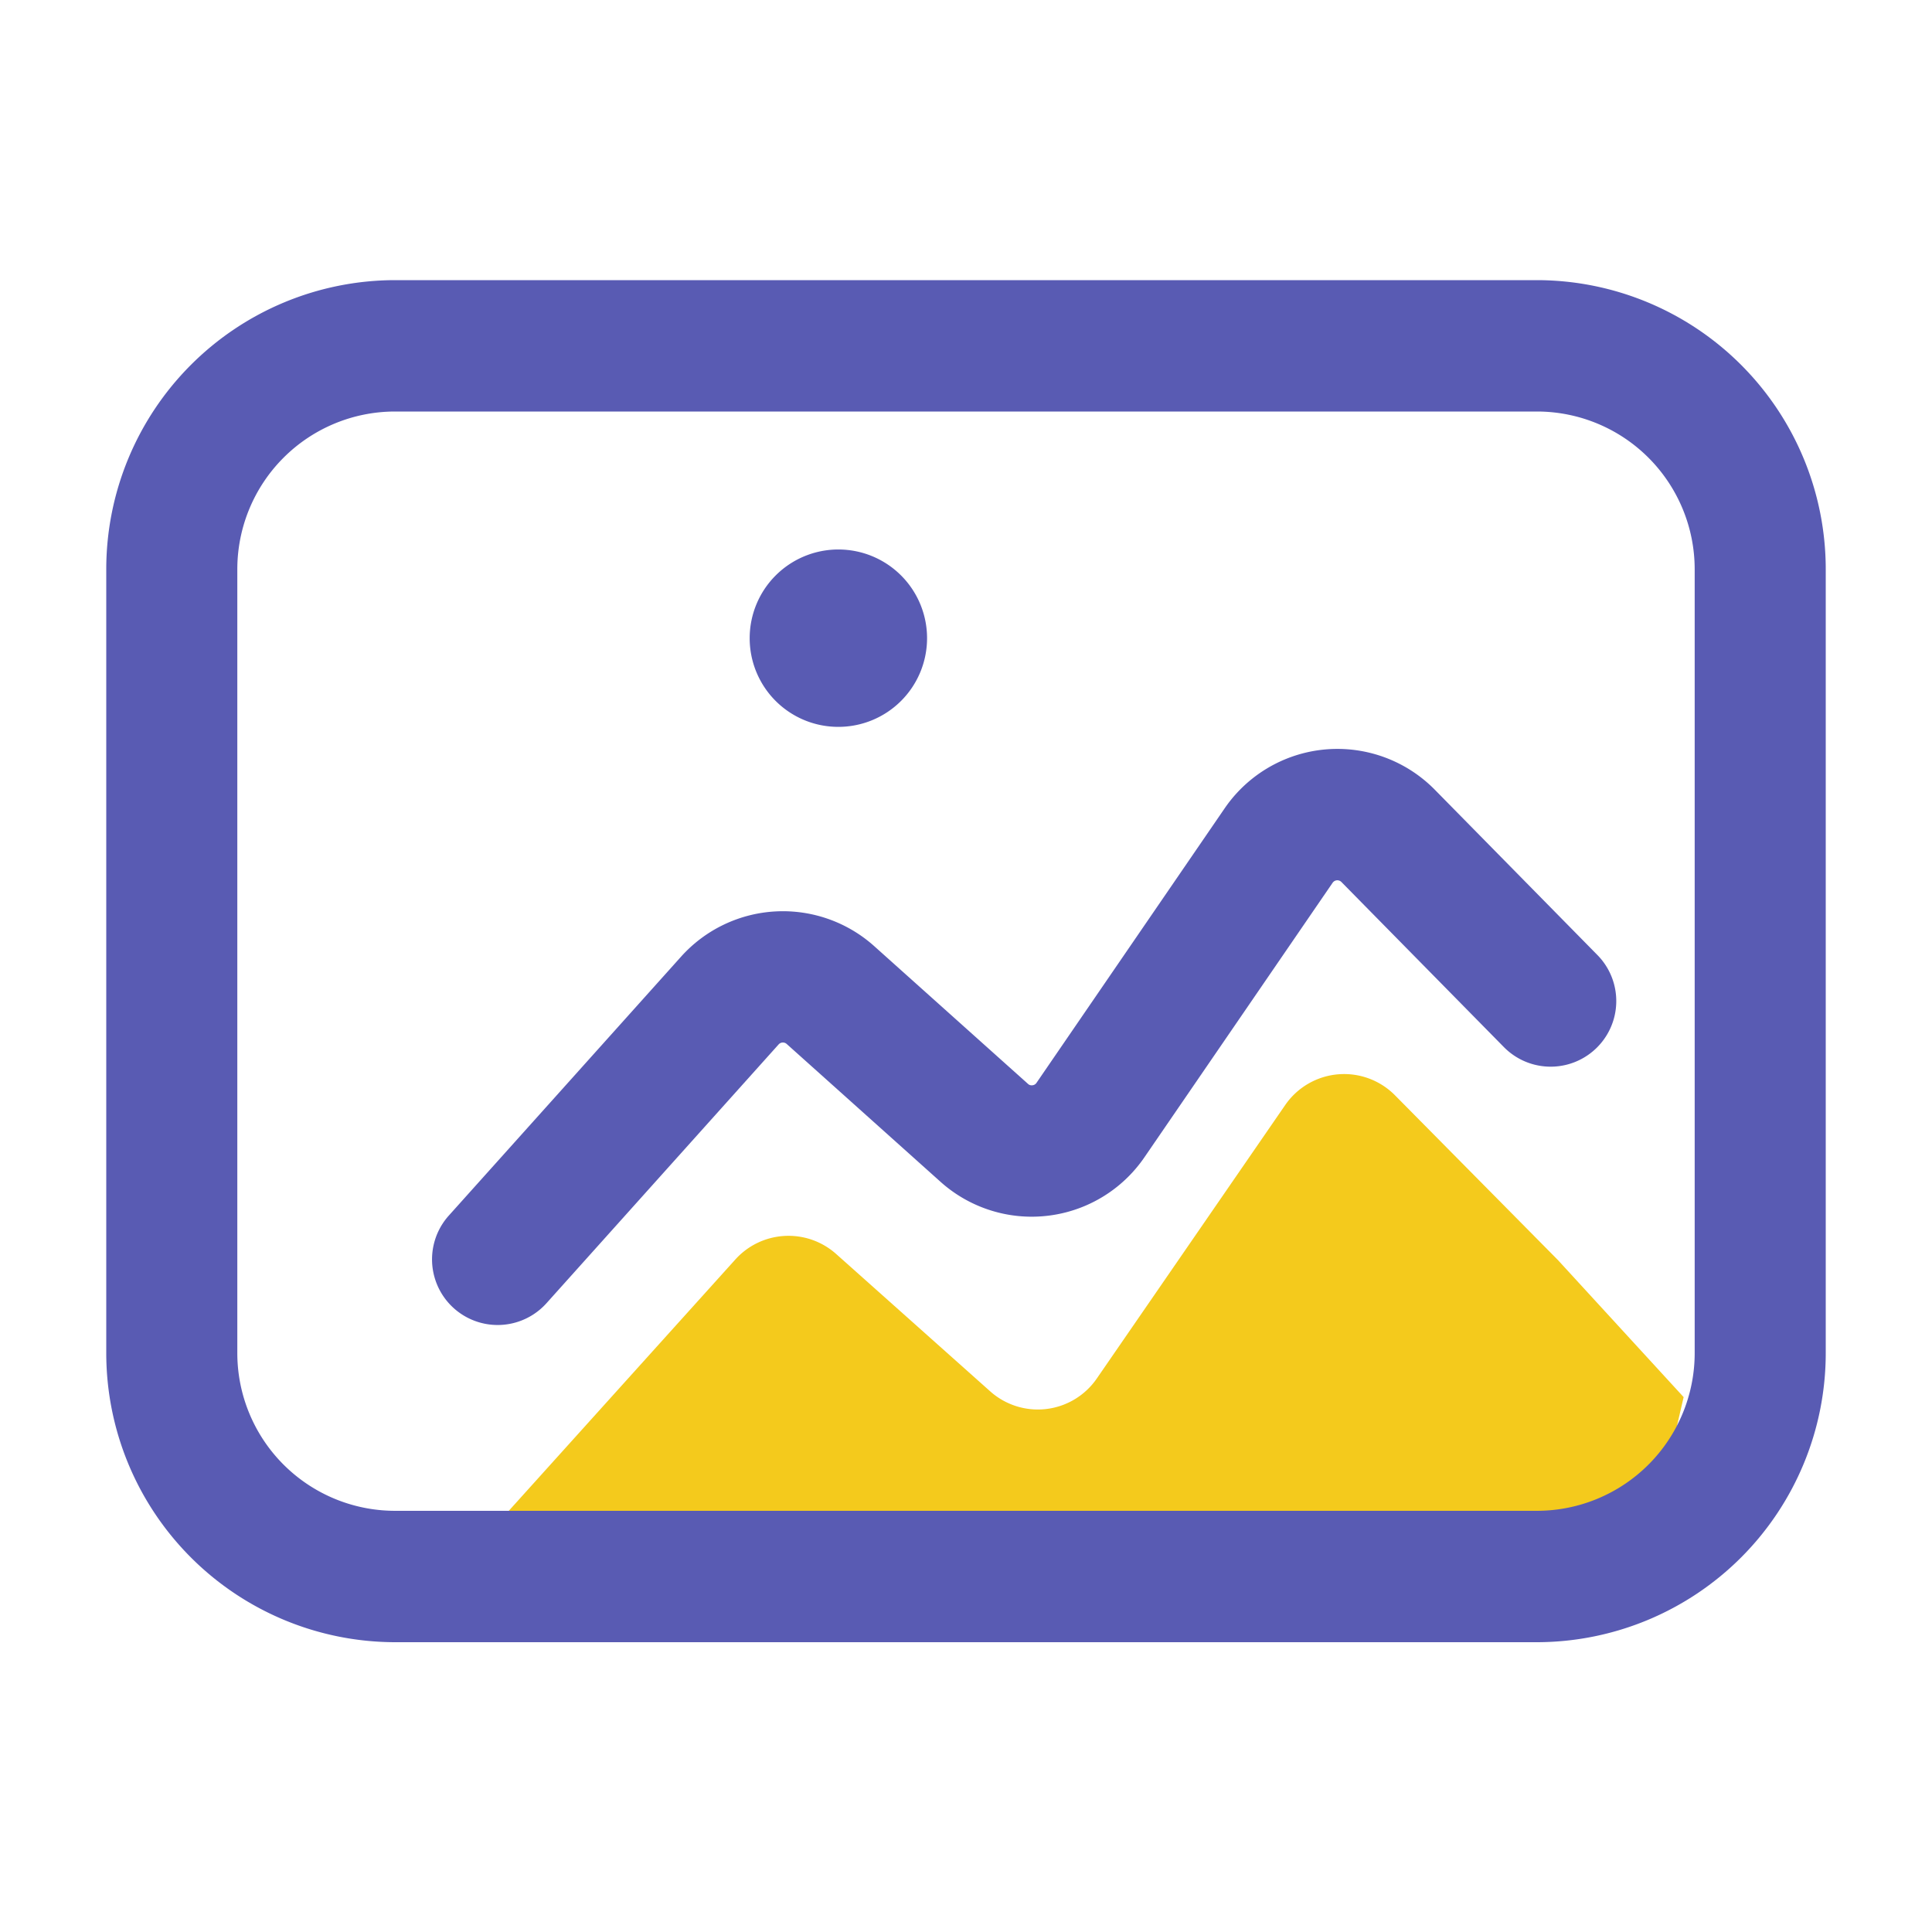
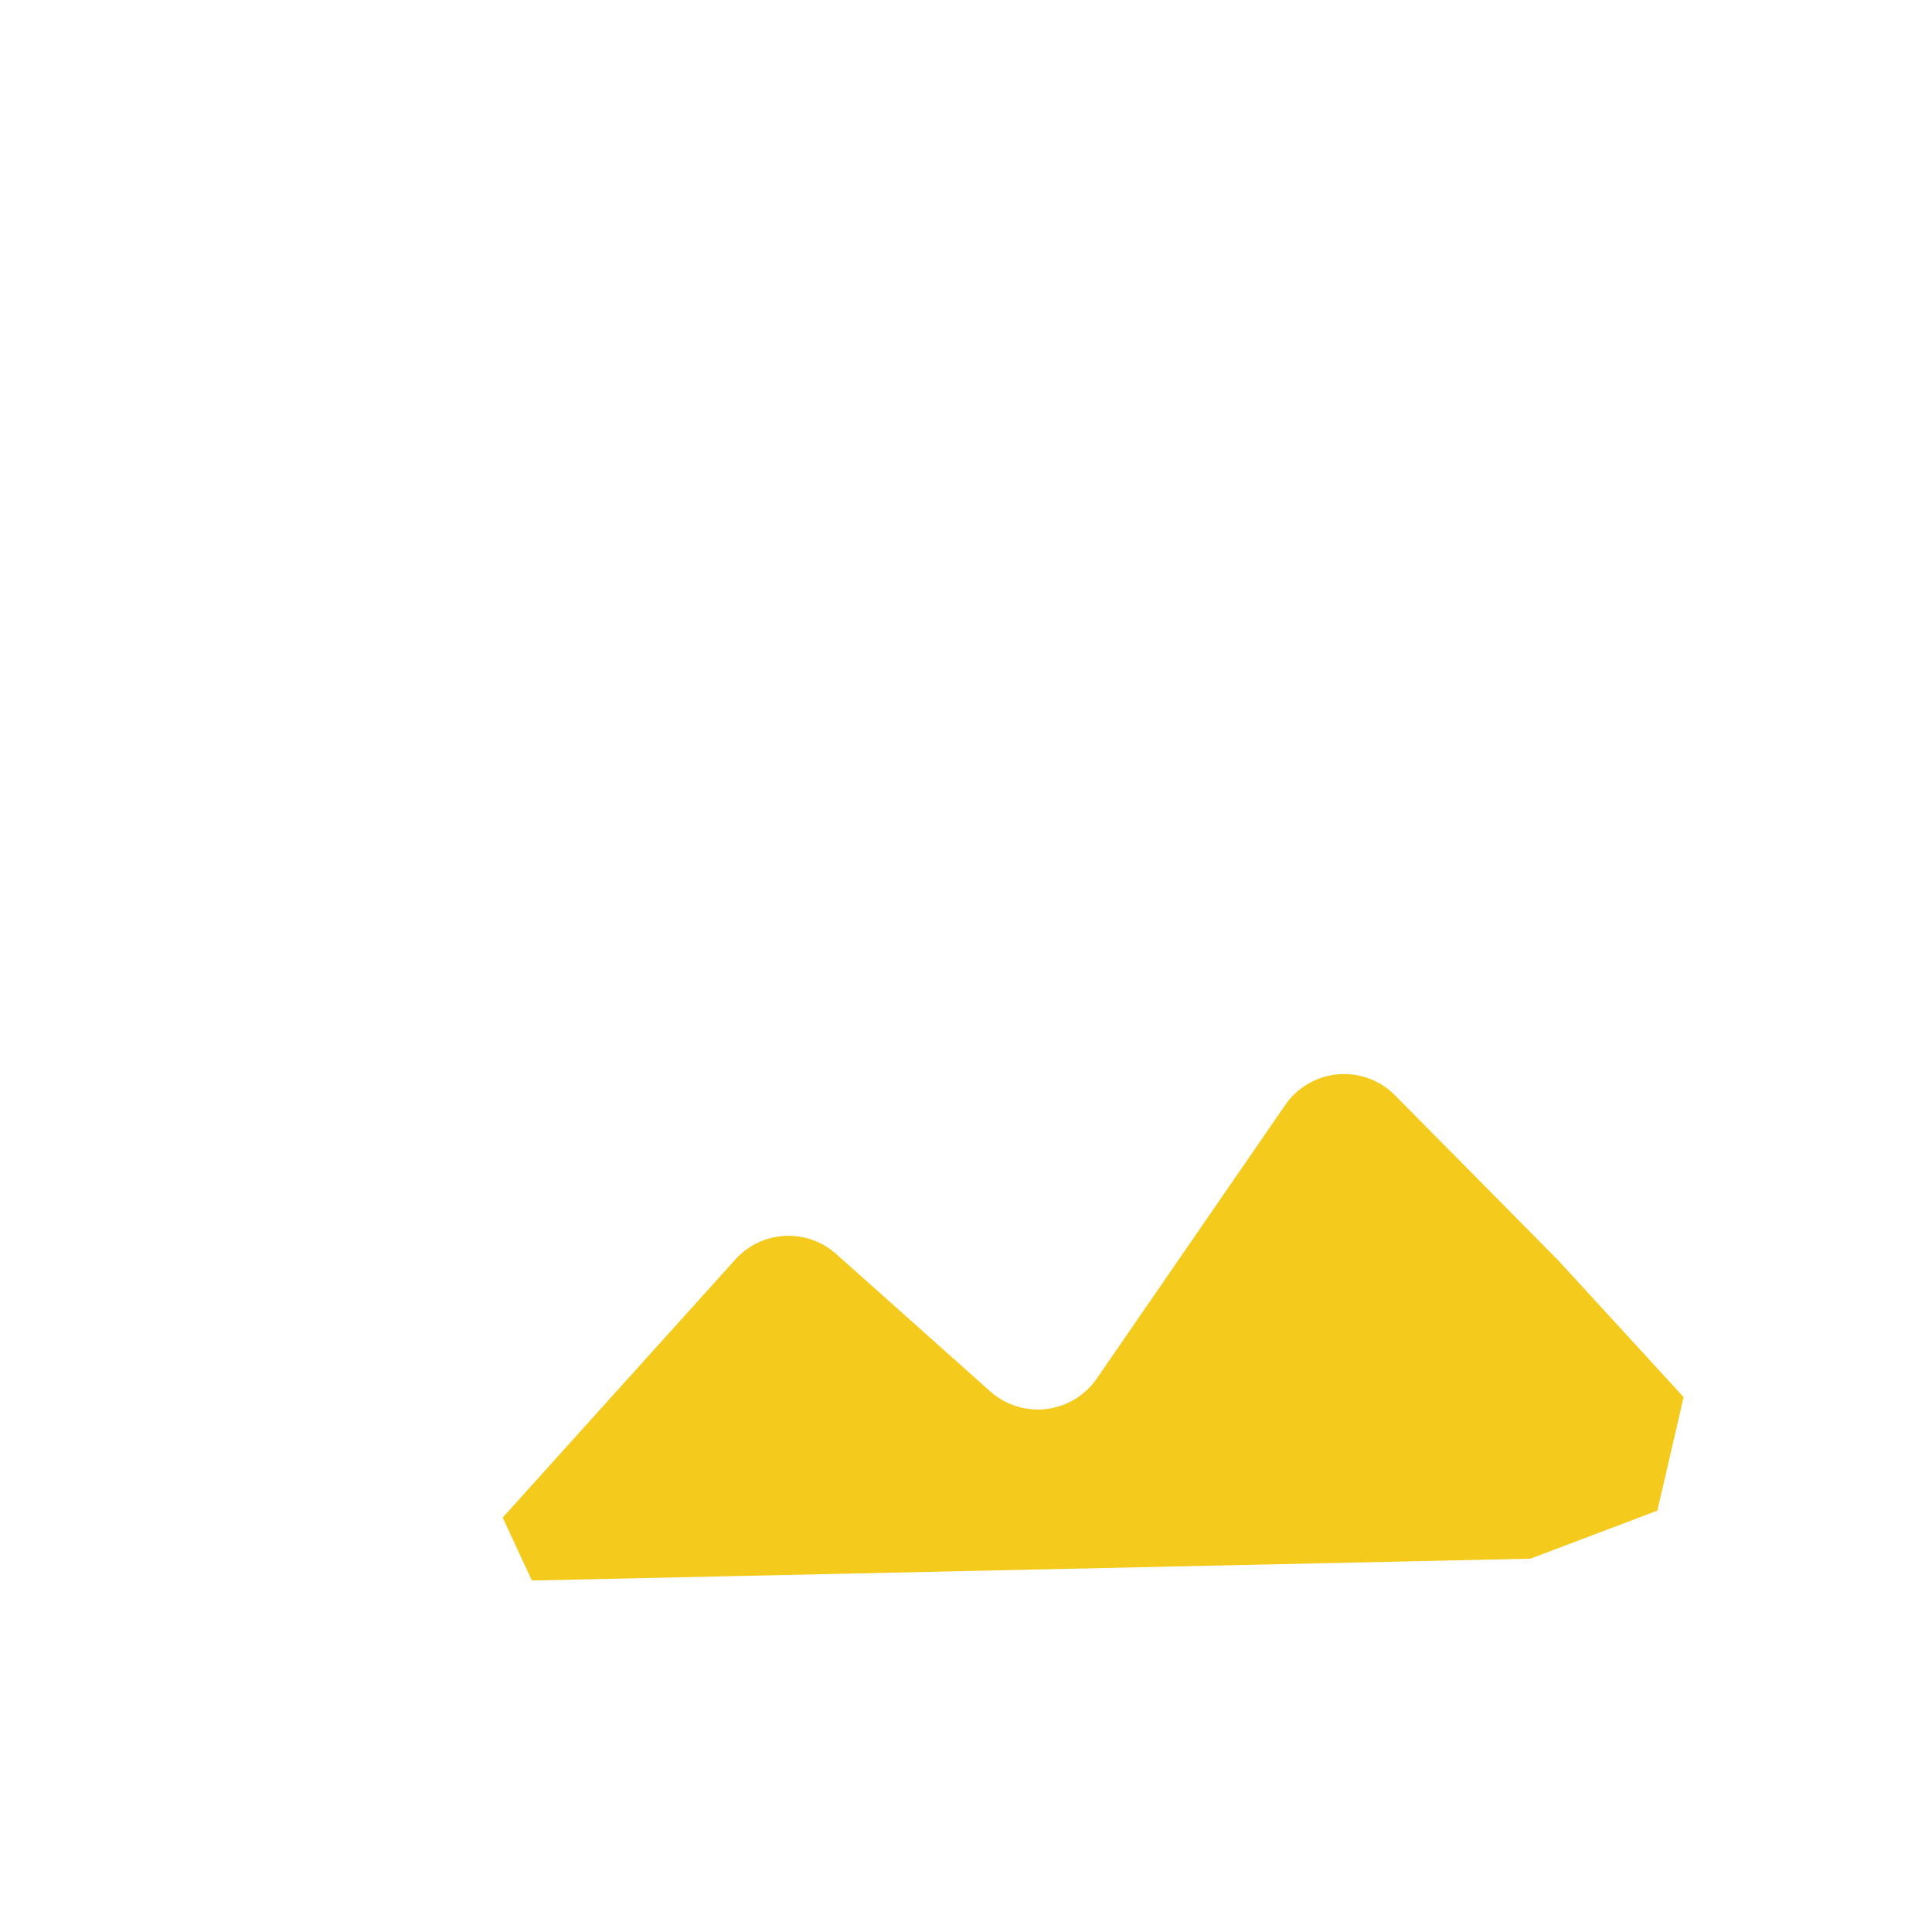
<svg xmlns="http://www.w3.org/2000/svg" t="1673059911128" class="icon" viewBox="0 0 1024 1024" version="1.1" p-id="10958" width="51" height="51">
  <path d="M266.429 804.352l123.341-136.827a37.934 37.934 0 0 1 53.391-2.903l81.69 72.837a37.924 37.924 0 0 0 56.438-6.769l99.927-145.044a37.919 37.919 0 0 1 58.158-5.12l86.339 87.311 66.647 72.658-13.926 60.18-67.308 25.462-529.208 11.571z" fill="#F4CA1C" p-id="10959" />
-   <path d="M814.761 148.48H209.239A153.262 153.262 0 0 0 56.32 301.742v415.401A153.262 153.262 0 0 0 209.239 870.4h605.522A153.262 153.262 0 0 0 967.68 717.138V301.742A153.262 153.262 0 0 0 814.761 148.48z m83.456 568.658a83.625 83.625 0 0 1-83.456 83.625H209.239a83.625 83.625 0 0 1-83.456-83.625V301.742a83.625 83.625 0 0 1 83.456-83.63h605.522a83.625 83.625 0 0 1 83.456 83.62v415.401z m-137.728-298.557a72.428 72.428 0 0 0-111.411 9.876l-99.712 145.464a2.867 2.867 0 0 1-2.145 1.295 2.811 2.811 0 0 1-2.386-0.753L463.288 501.417a72.53 72.53 0 0 0-102.272 5.591l-123.085 137.216a34.775 34.775 0 1 0 51.671 46.556l123.085-137.216a3.031 3.031 0 0 1 4.285-0.23l81.516 73.042a72.417 72.417 0 0 0 108.109-13.025l99.717-145.459a3.031 3.031 0 0 1 4.664-0.415l86.159 87.552a34.78 34.78 0 1 0 49.475-48.896z m-316.237-33.326a47.007 47.007 0 1 0-46.904-47.007 46.956 46.956 0 0 0 46.904 47.007z" fill="#595BB3" p-id="10960" />
</svg>